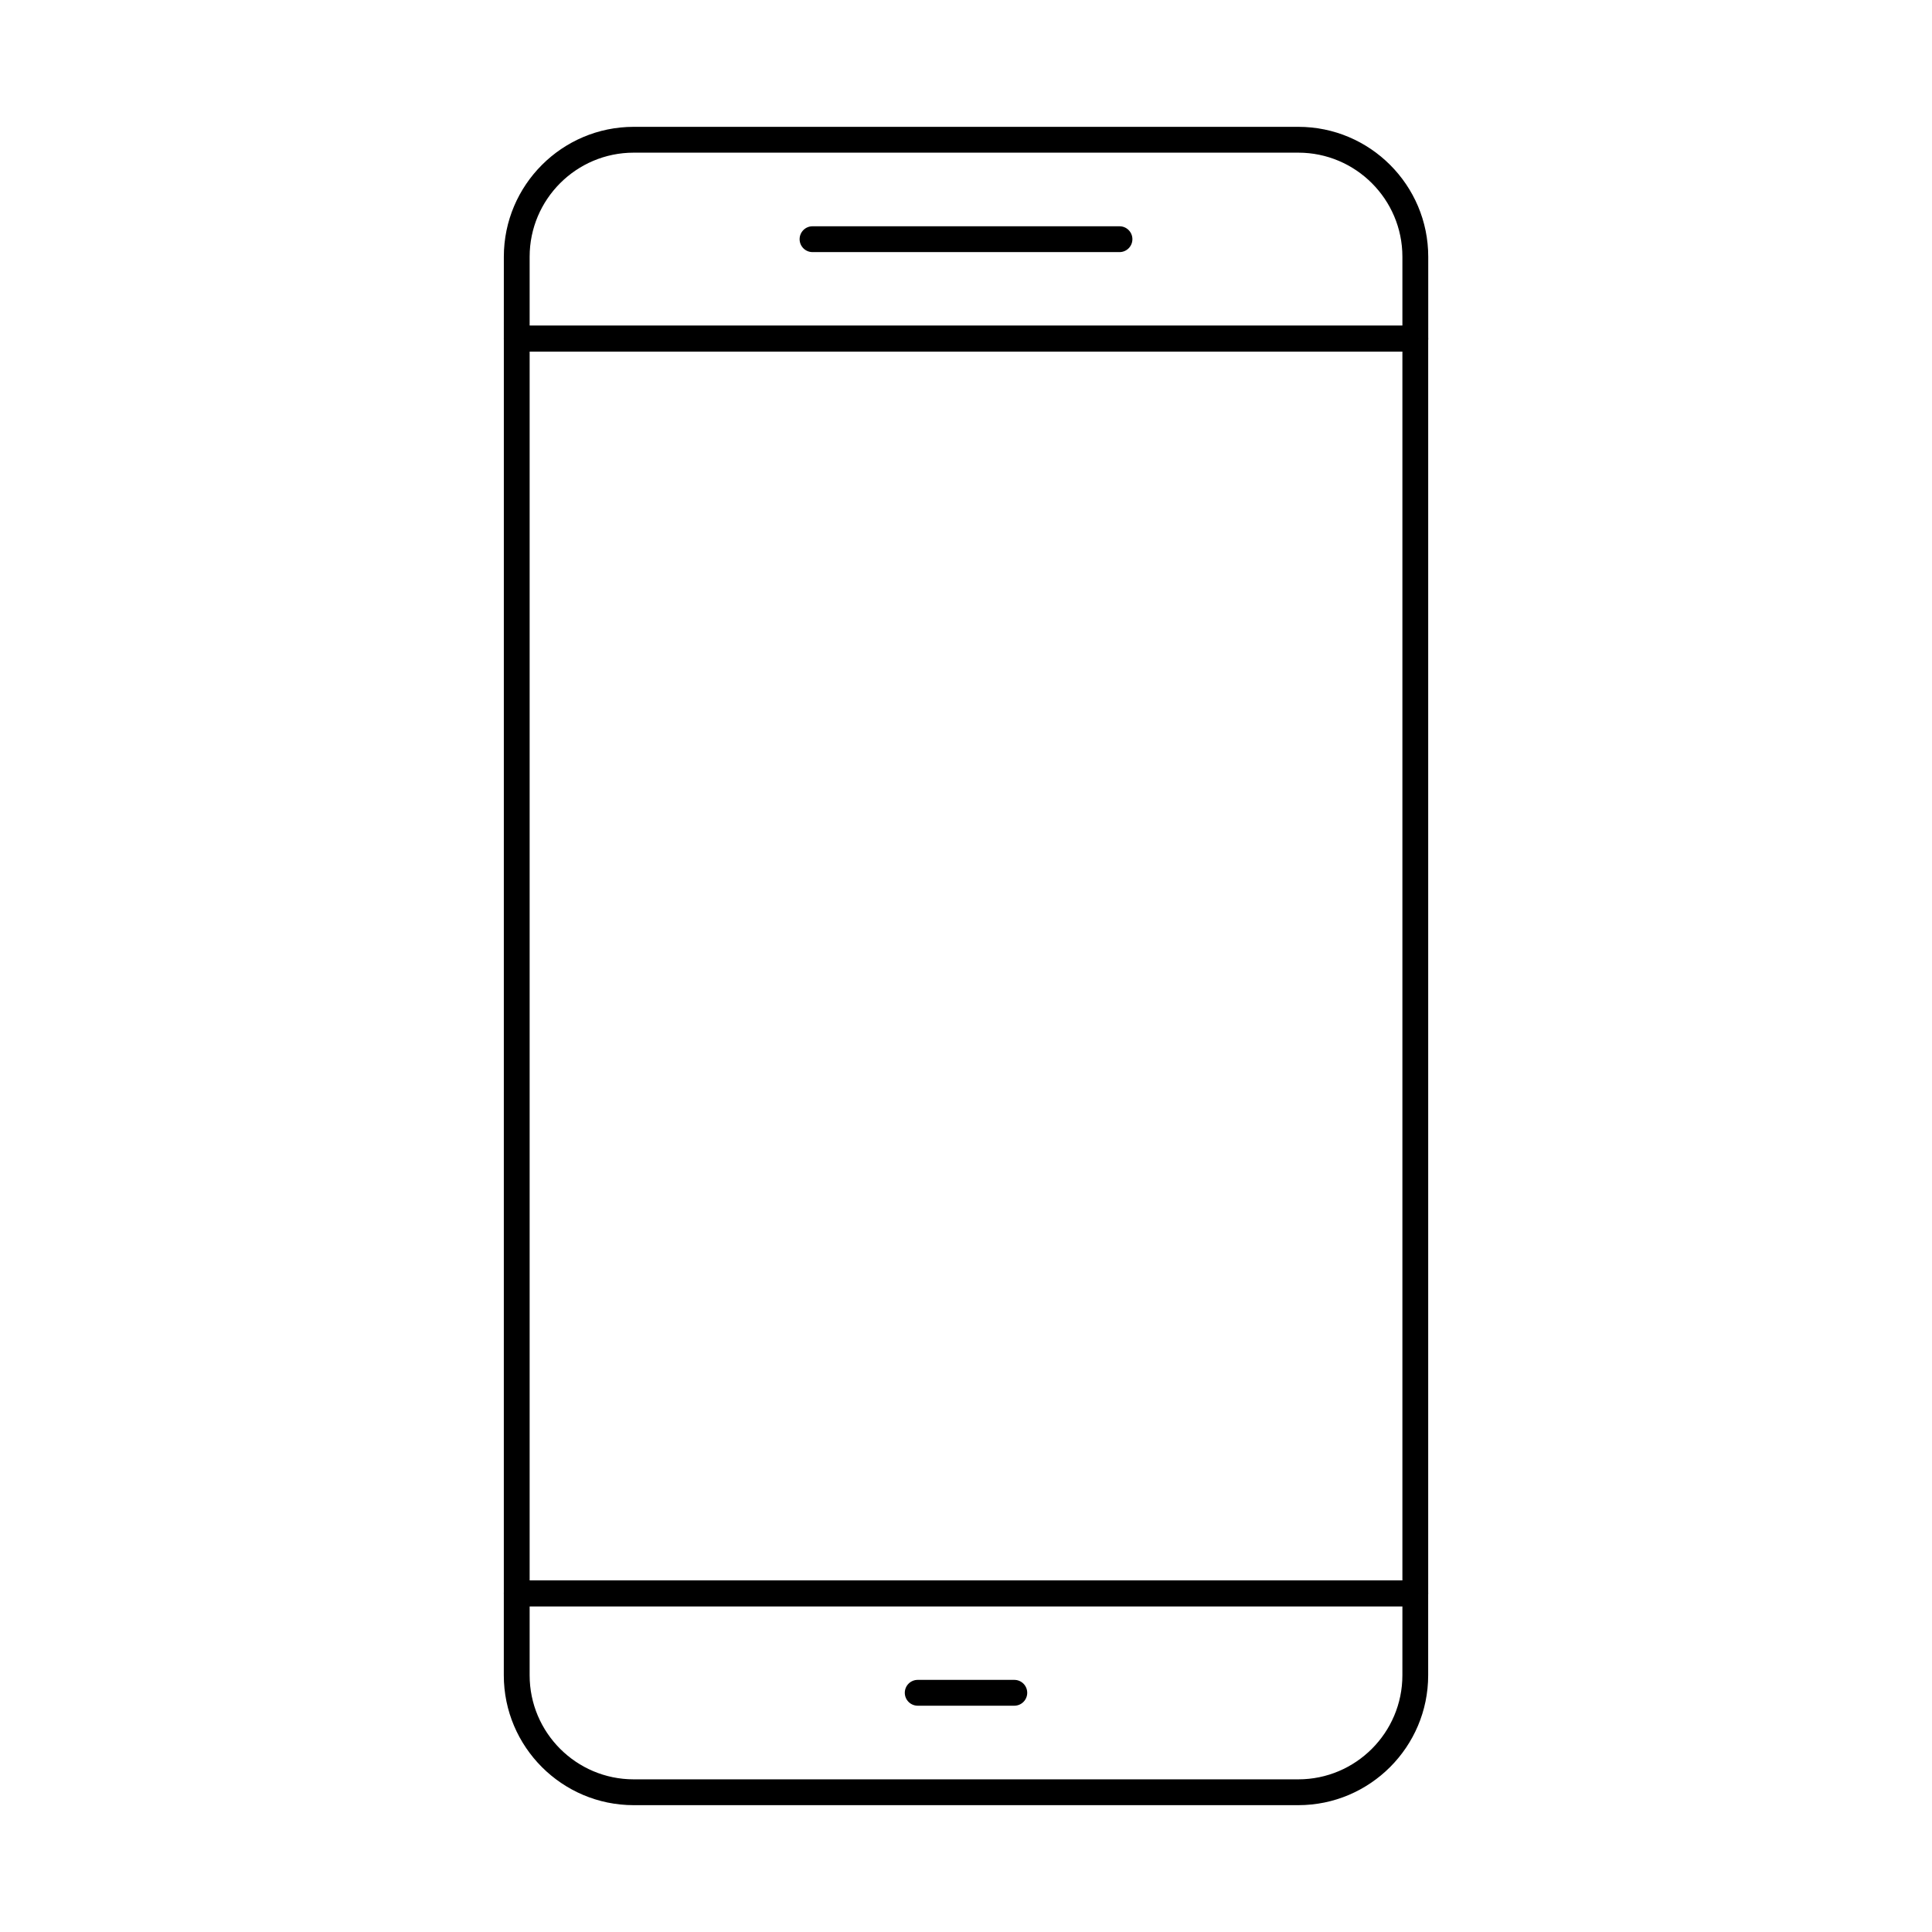
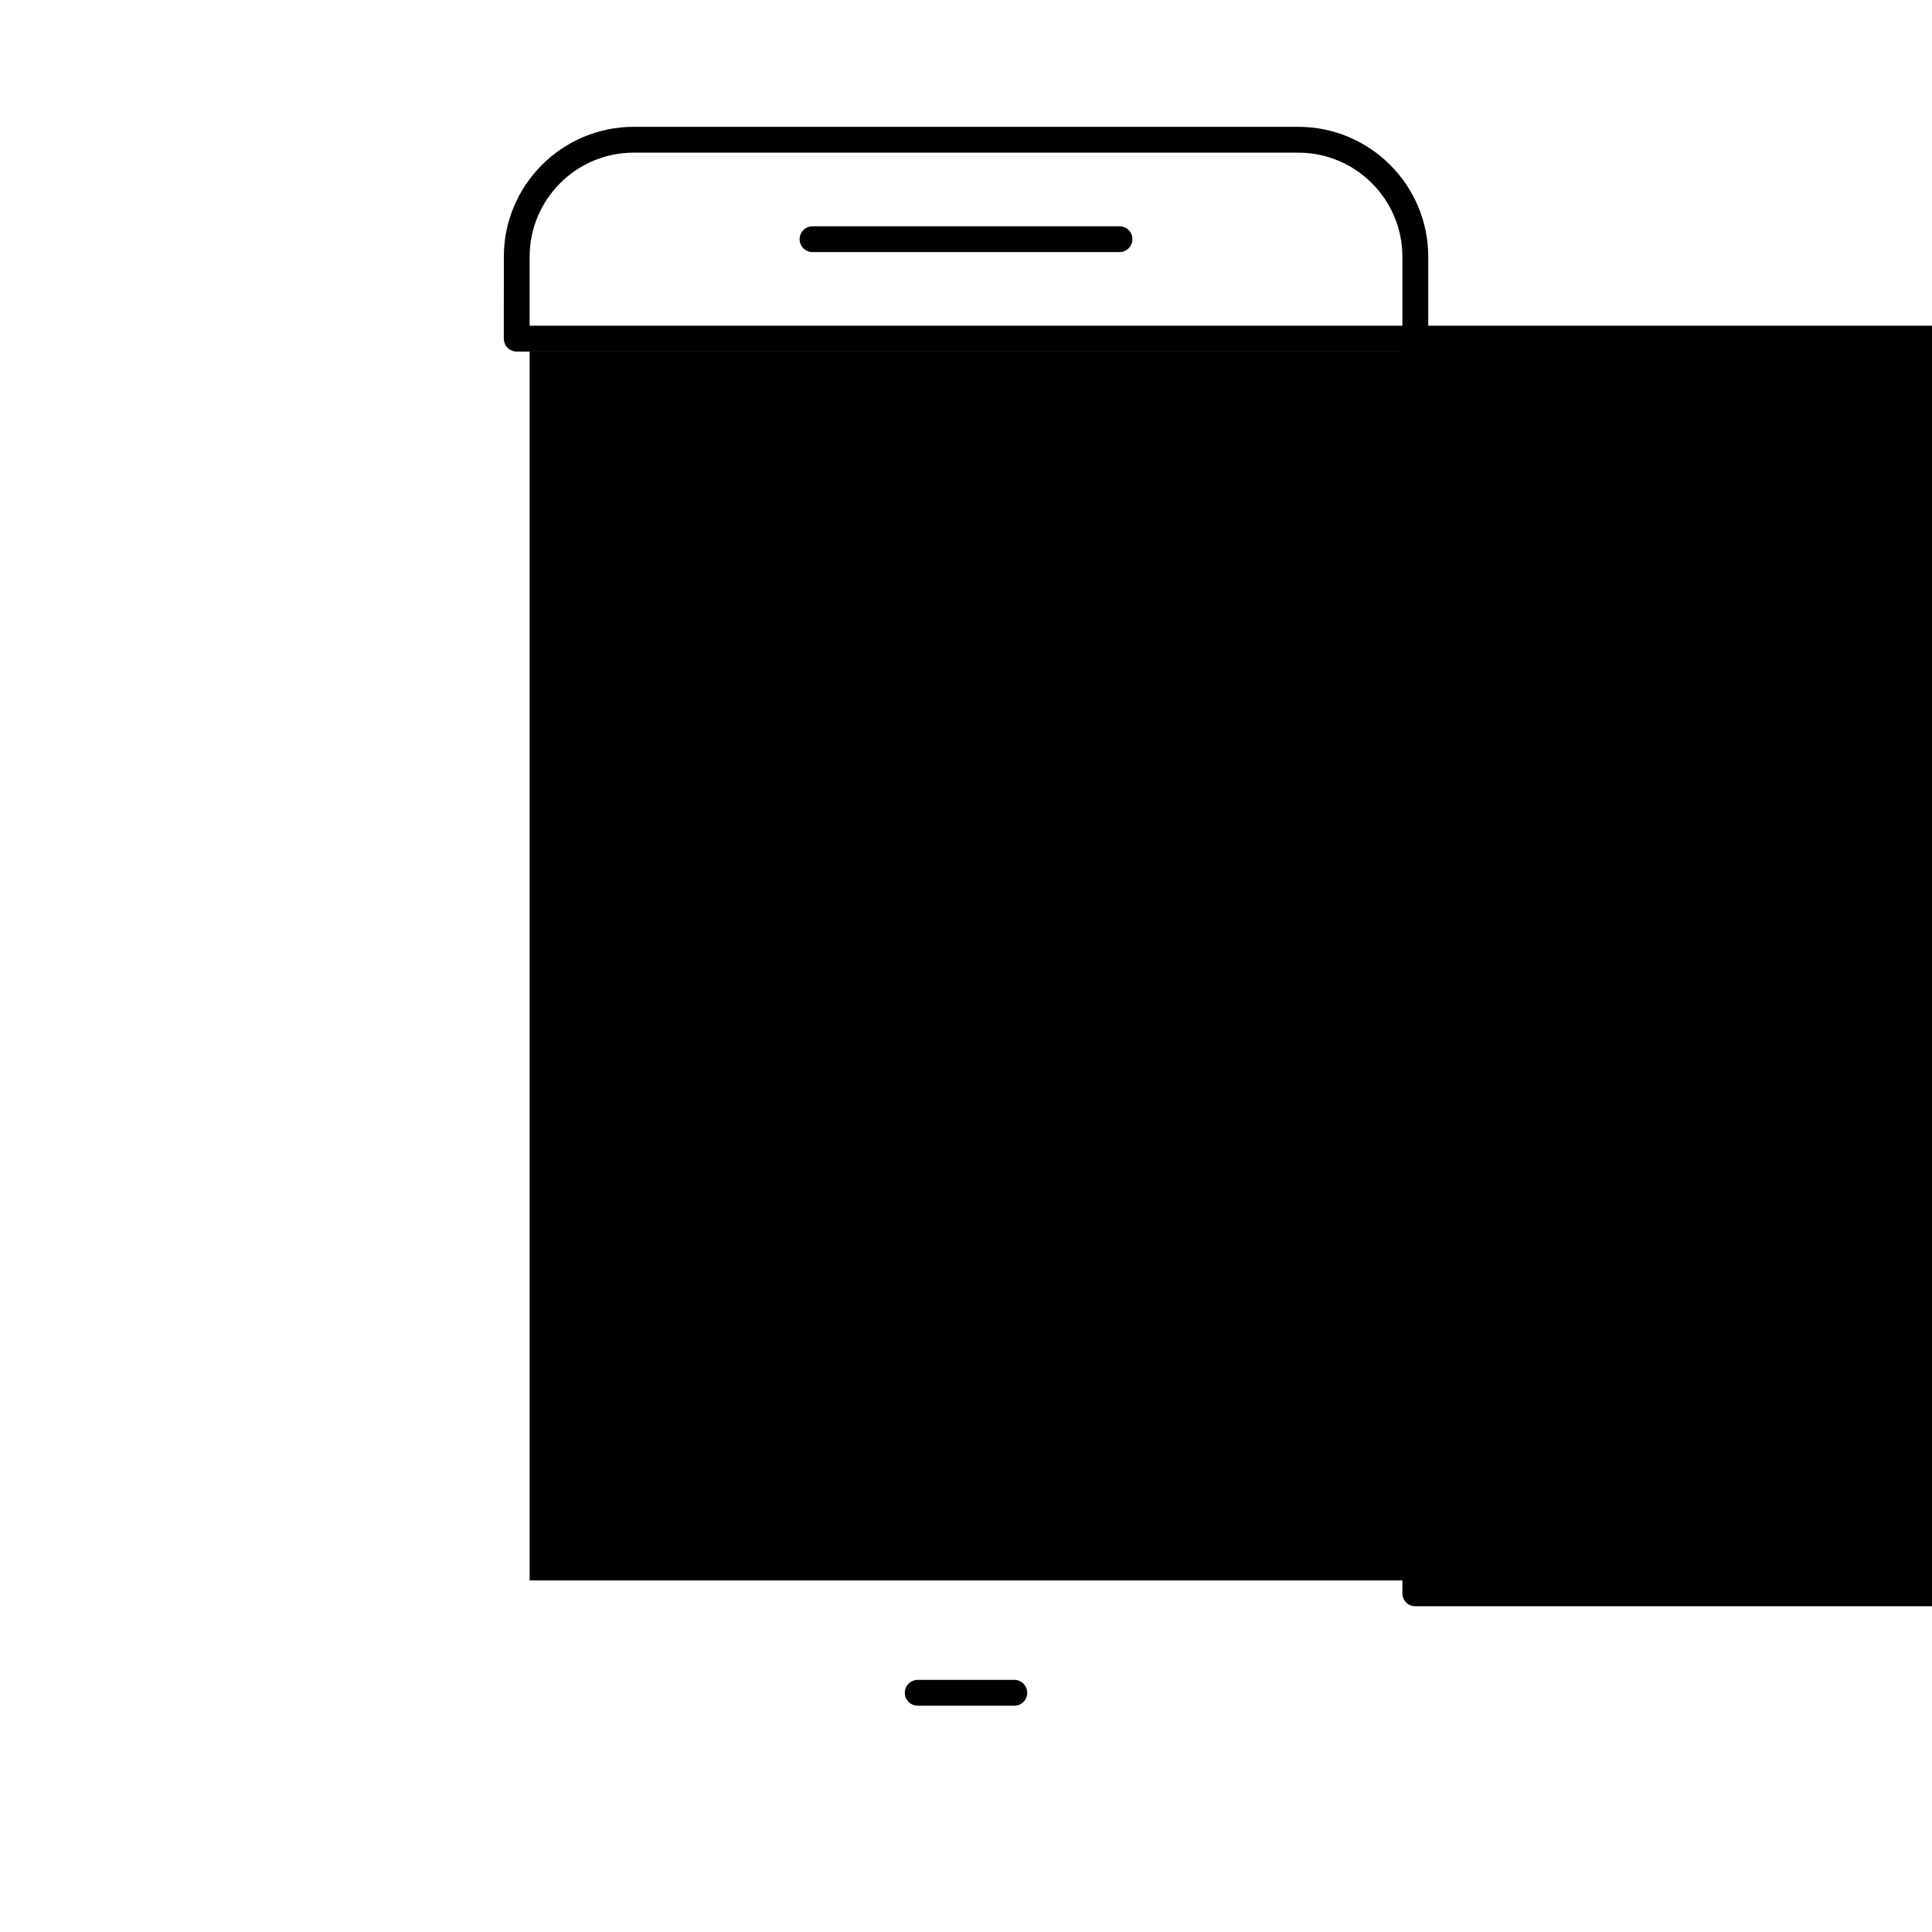
<svg xmlns="http://www.w3.org/2000/svg" fill="#000000" width="800px" height="800px" version="1.1" viewBox="144 144 512 512">
  <g fill-rule="evenodd">
-     <path d="m284.36 562.83h231.29v-325.67h-231.29zm234.71 6.844h-238.13c-1.895 0-3.422-1.531-3.422-3.422l0.004-332.52c0-1.891 1.52-3.422 3.418-3.422h238.13c1.887 0 3.418 1.531 3.418 3.422v332.52c0 1.887-1.531 3.422-3.418 3.422z" />
+     <path d="m284.36 562.83h231.29v-325.67h-231.29zm234.71 6.844c-1.895 0-3.422-1.531-3.422-3.422l0.004-332.52c0-1.891 1.52-3.422 3.418-3.422h238.13c1.887 0 3.418 1.531 3.418 3.422v332.52c0 1.887-1.531 3.422-3.418 3.422z" />
    <path d="m284.36 230.32h231.29v-18.281c0-15.207-12.379-27.582-27.586-27.582h-176.13c-15.207 0-27.574 12.375-27.574 27.582zm234.71 6.844h-238.13c-1.895 0-3.422-1.531-3.422-3.422l0.004-21.703c0-18.977 15.438-34.426 34.414-34.426h176.14c18.984 0 34.422 15.449 34.422 34.426v21.703c0 1.887-1.531 3.422-3.418 3.422z" />
    <path d="m440.68 210.81h-81.352c-1.887 0-3.422-1.531-3.422-3.422s1.531-3.422 3.422-3.422h81.352c1.887 0 3.418 1.531 3.418 3.422 0.004 1.887-1.531 3.422-3.418 3.422z" />
-     <path d="m284.36 569.68v18.281c0 15.207 12.363 27.582 27.57 27.582h176.14c15.207 0 27.578-12.375 27.578-27.582l0.004-18.281zm203.71 52.707h-176.14c-18.977 0-34.418-15.449-34.418-34.426l0.004-21.703c0-1.898 1.52-3.422 3.418-3.422h238.13c1.887 0 3.418 1.523 3.418 3.422v21.703c0 18.977-15.438 34.426-34.422 34.426z" />
    <path d="m412.8 596.03h-25.594c-1.887 0-3.426-1.531-3.426-3.422 0-1.898 1.531-3.422 3.422-3.422h25.598c1.887 0 3.422 1.523 3.422 3.422 0.004 1.887-1.531 3.422-3.422 3.422z" />
  </g>
</svg>